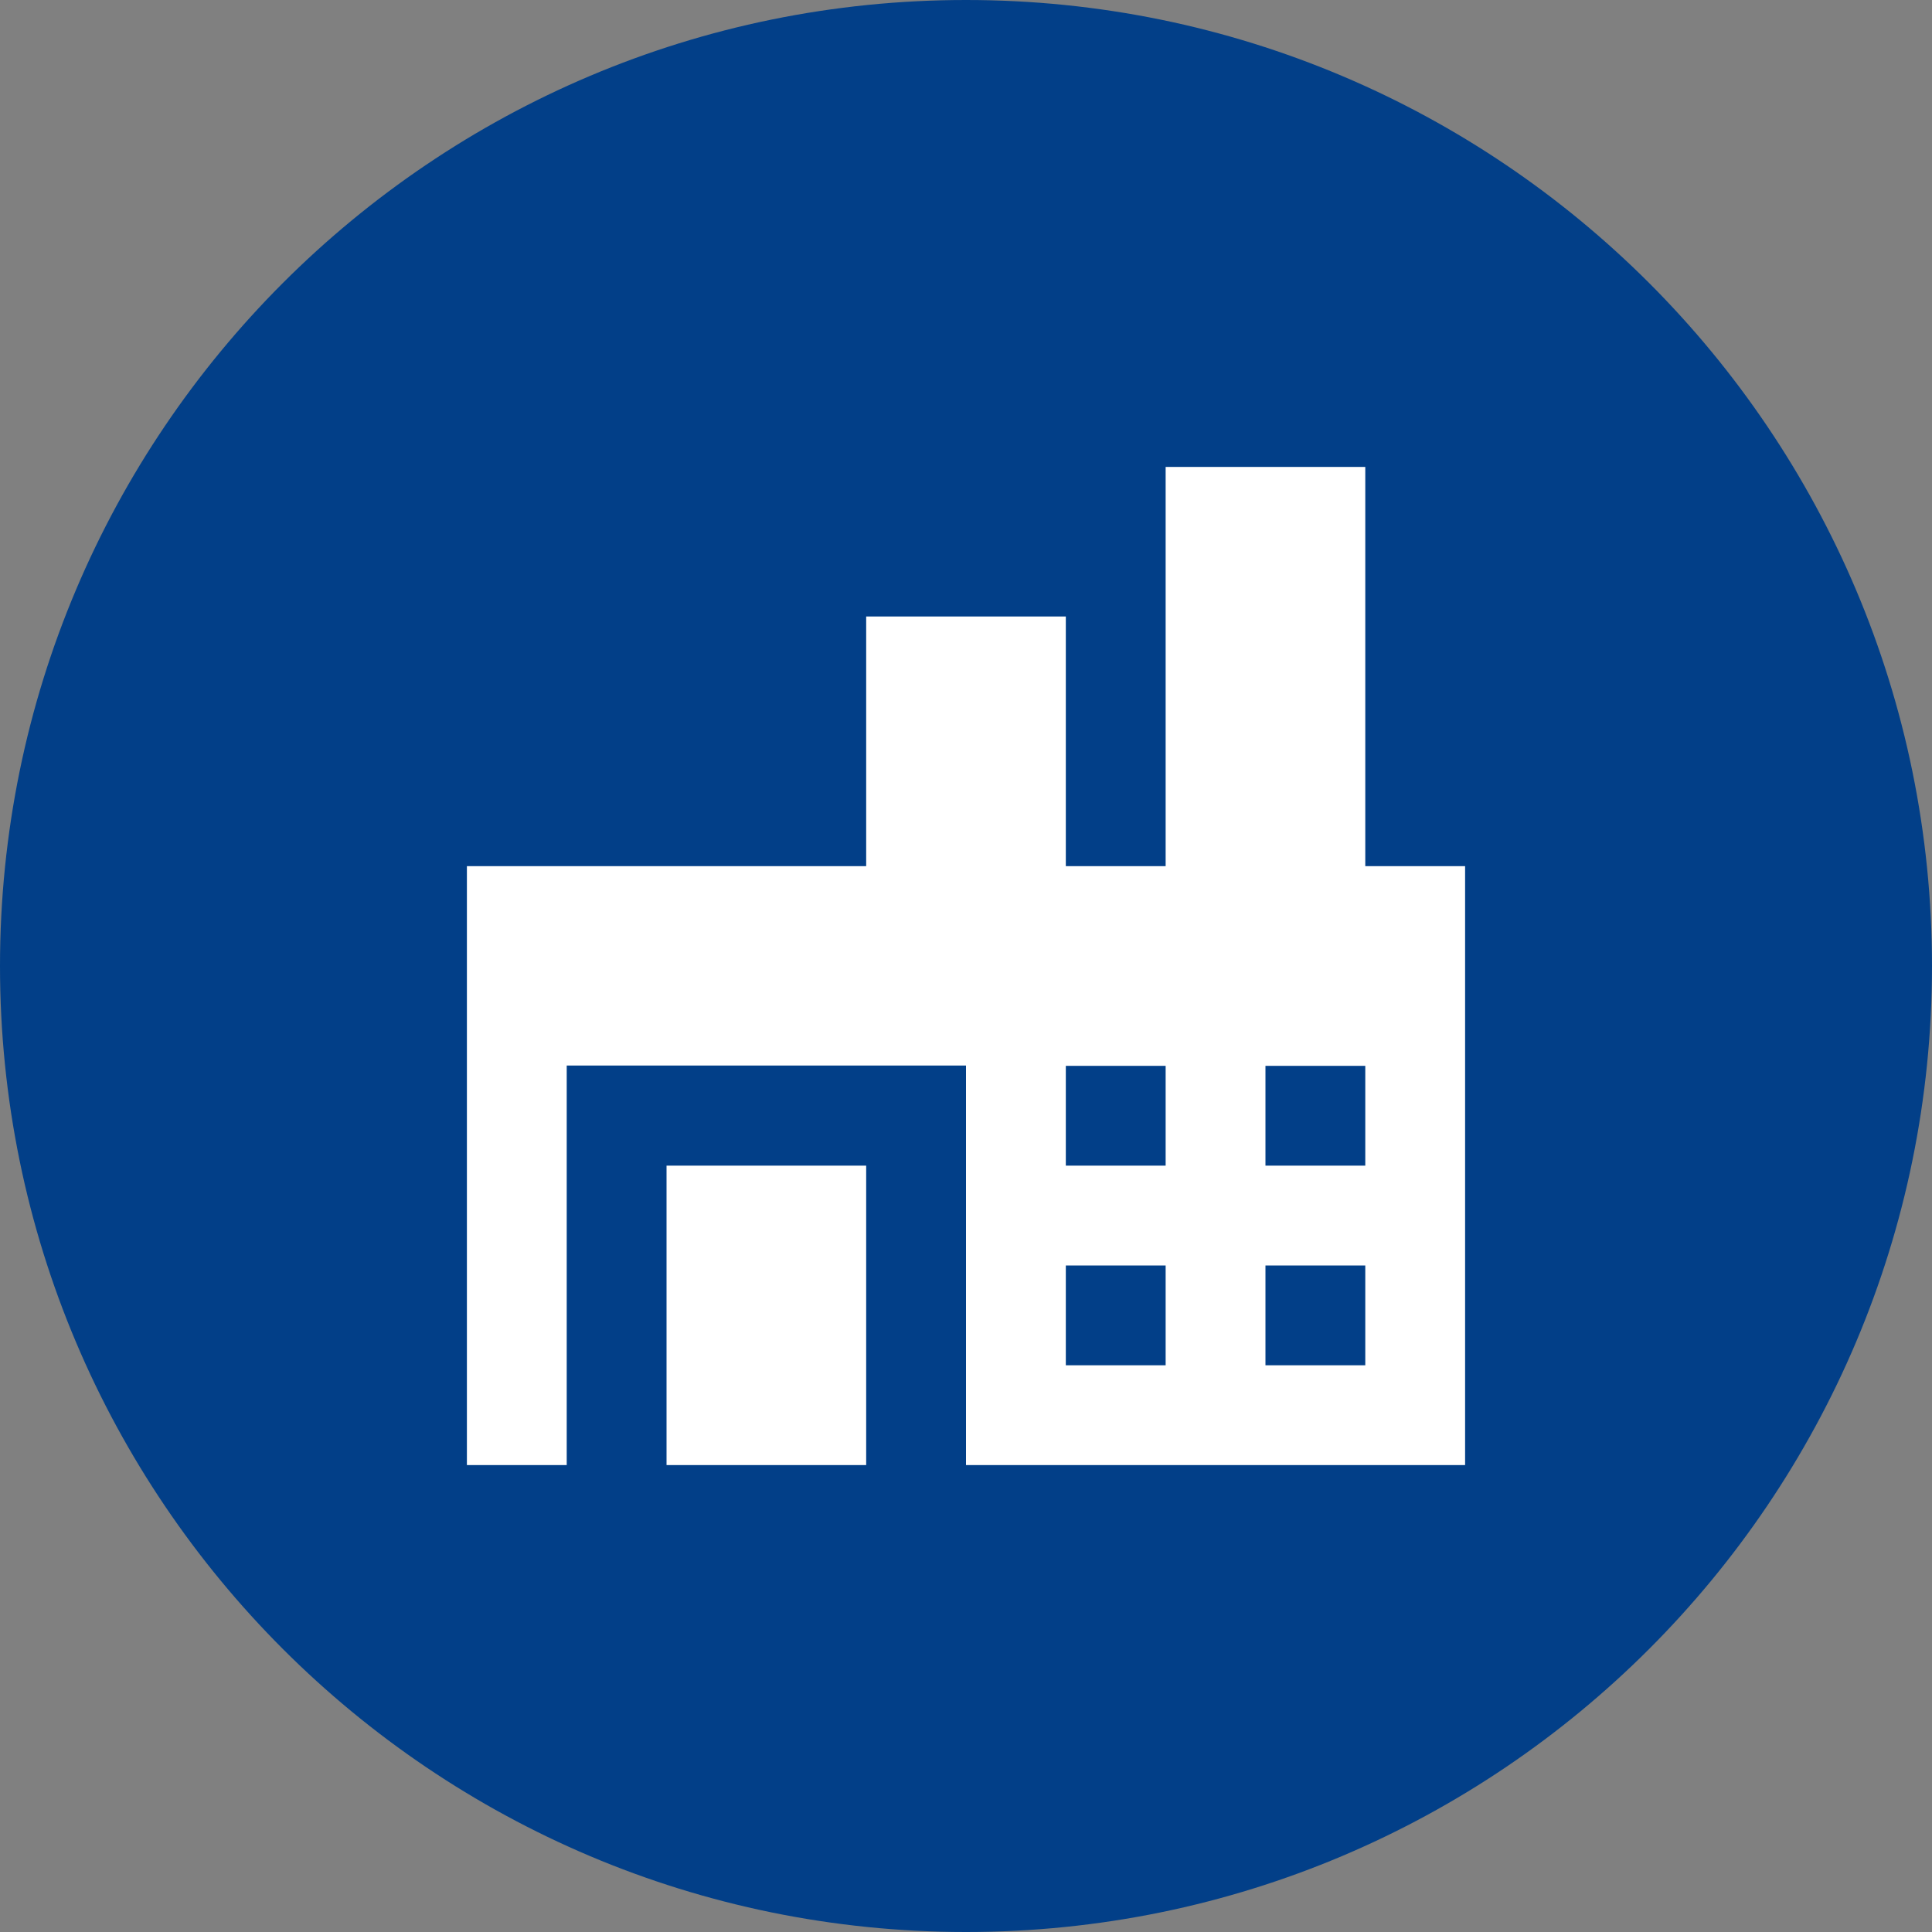
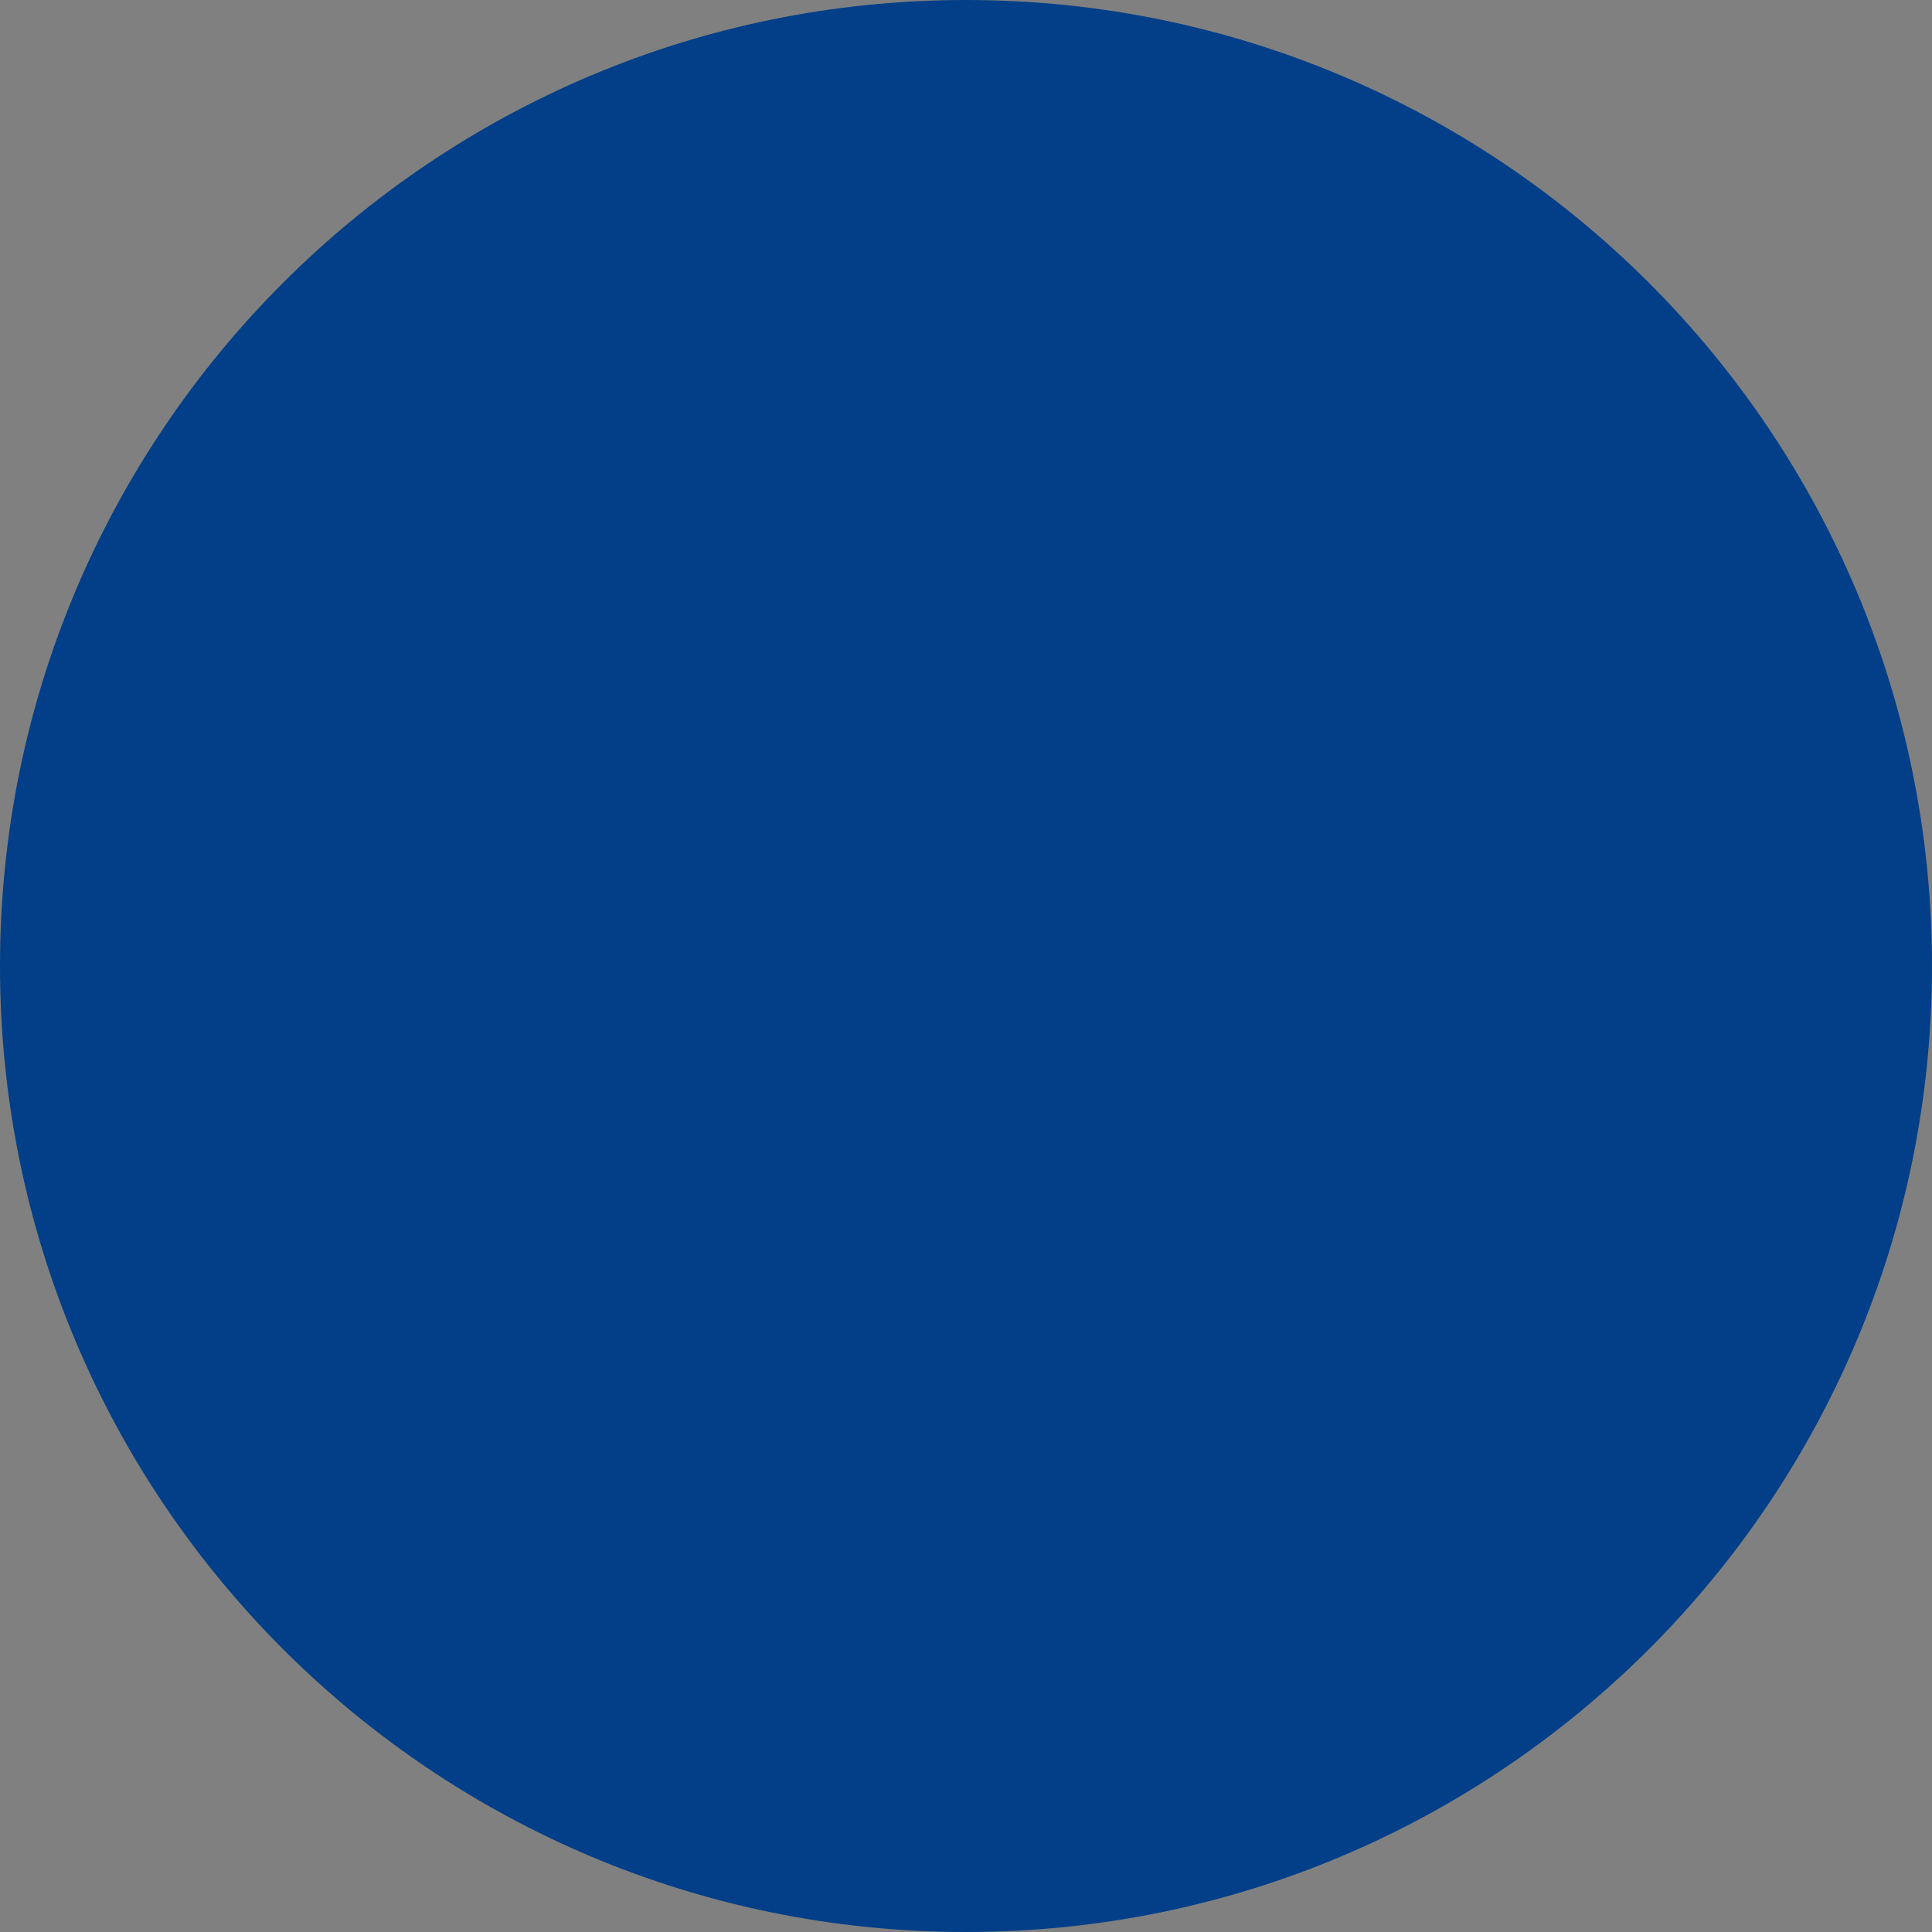
<svg xmlns="http://www.w3.org/2000/svg" width="120" height="120" viewBox="0 0 120 120" fill="none">
  <rect x="0" y="0" width="120" height="120" fill="#808080" stroke="none" />
  <path d="M60 120C93.137 120 120 93.137 120 60C120 26.863 93.137 0 60 0C26.863 0 0 26.863 0 60C0 93.137 26.863 120 60 120Z" fill="#023F88" />
  <g clip-path="url(#clip0_294_779)">
-     <path d="M84.8 53.8V29H72.4V53.8H66.2V38.292H53.8V53.8H29V91H35.2V66.183H60V91H91V53.8H84.8ZM72.4 84.8H66.2V78.6H72.4V84.8ZM72.4 72.4H66.2V66.2H72.4V72.4ZM84.8 84.8H78.6V78.6H84.8V84.8ZM84.8 72.4H78.6V66.2H84.8V72.4Z" fill="white" />
-     <path d="M53.8 72.4H41.4V91H53.8V72.4Z" fill="white" />
-   </g>
+     </g>
  <defs>
    <clipPath id="clip0_294_779">
      <rect width="62" height="62" fill="white" transform="translate(29 29)" />
    </clipPath>
  </defs>
</svg>